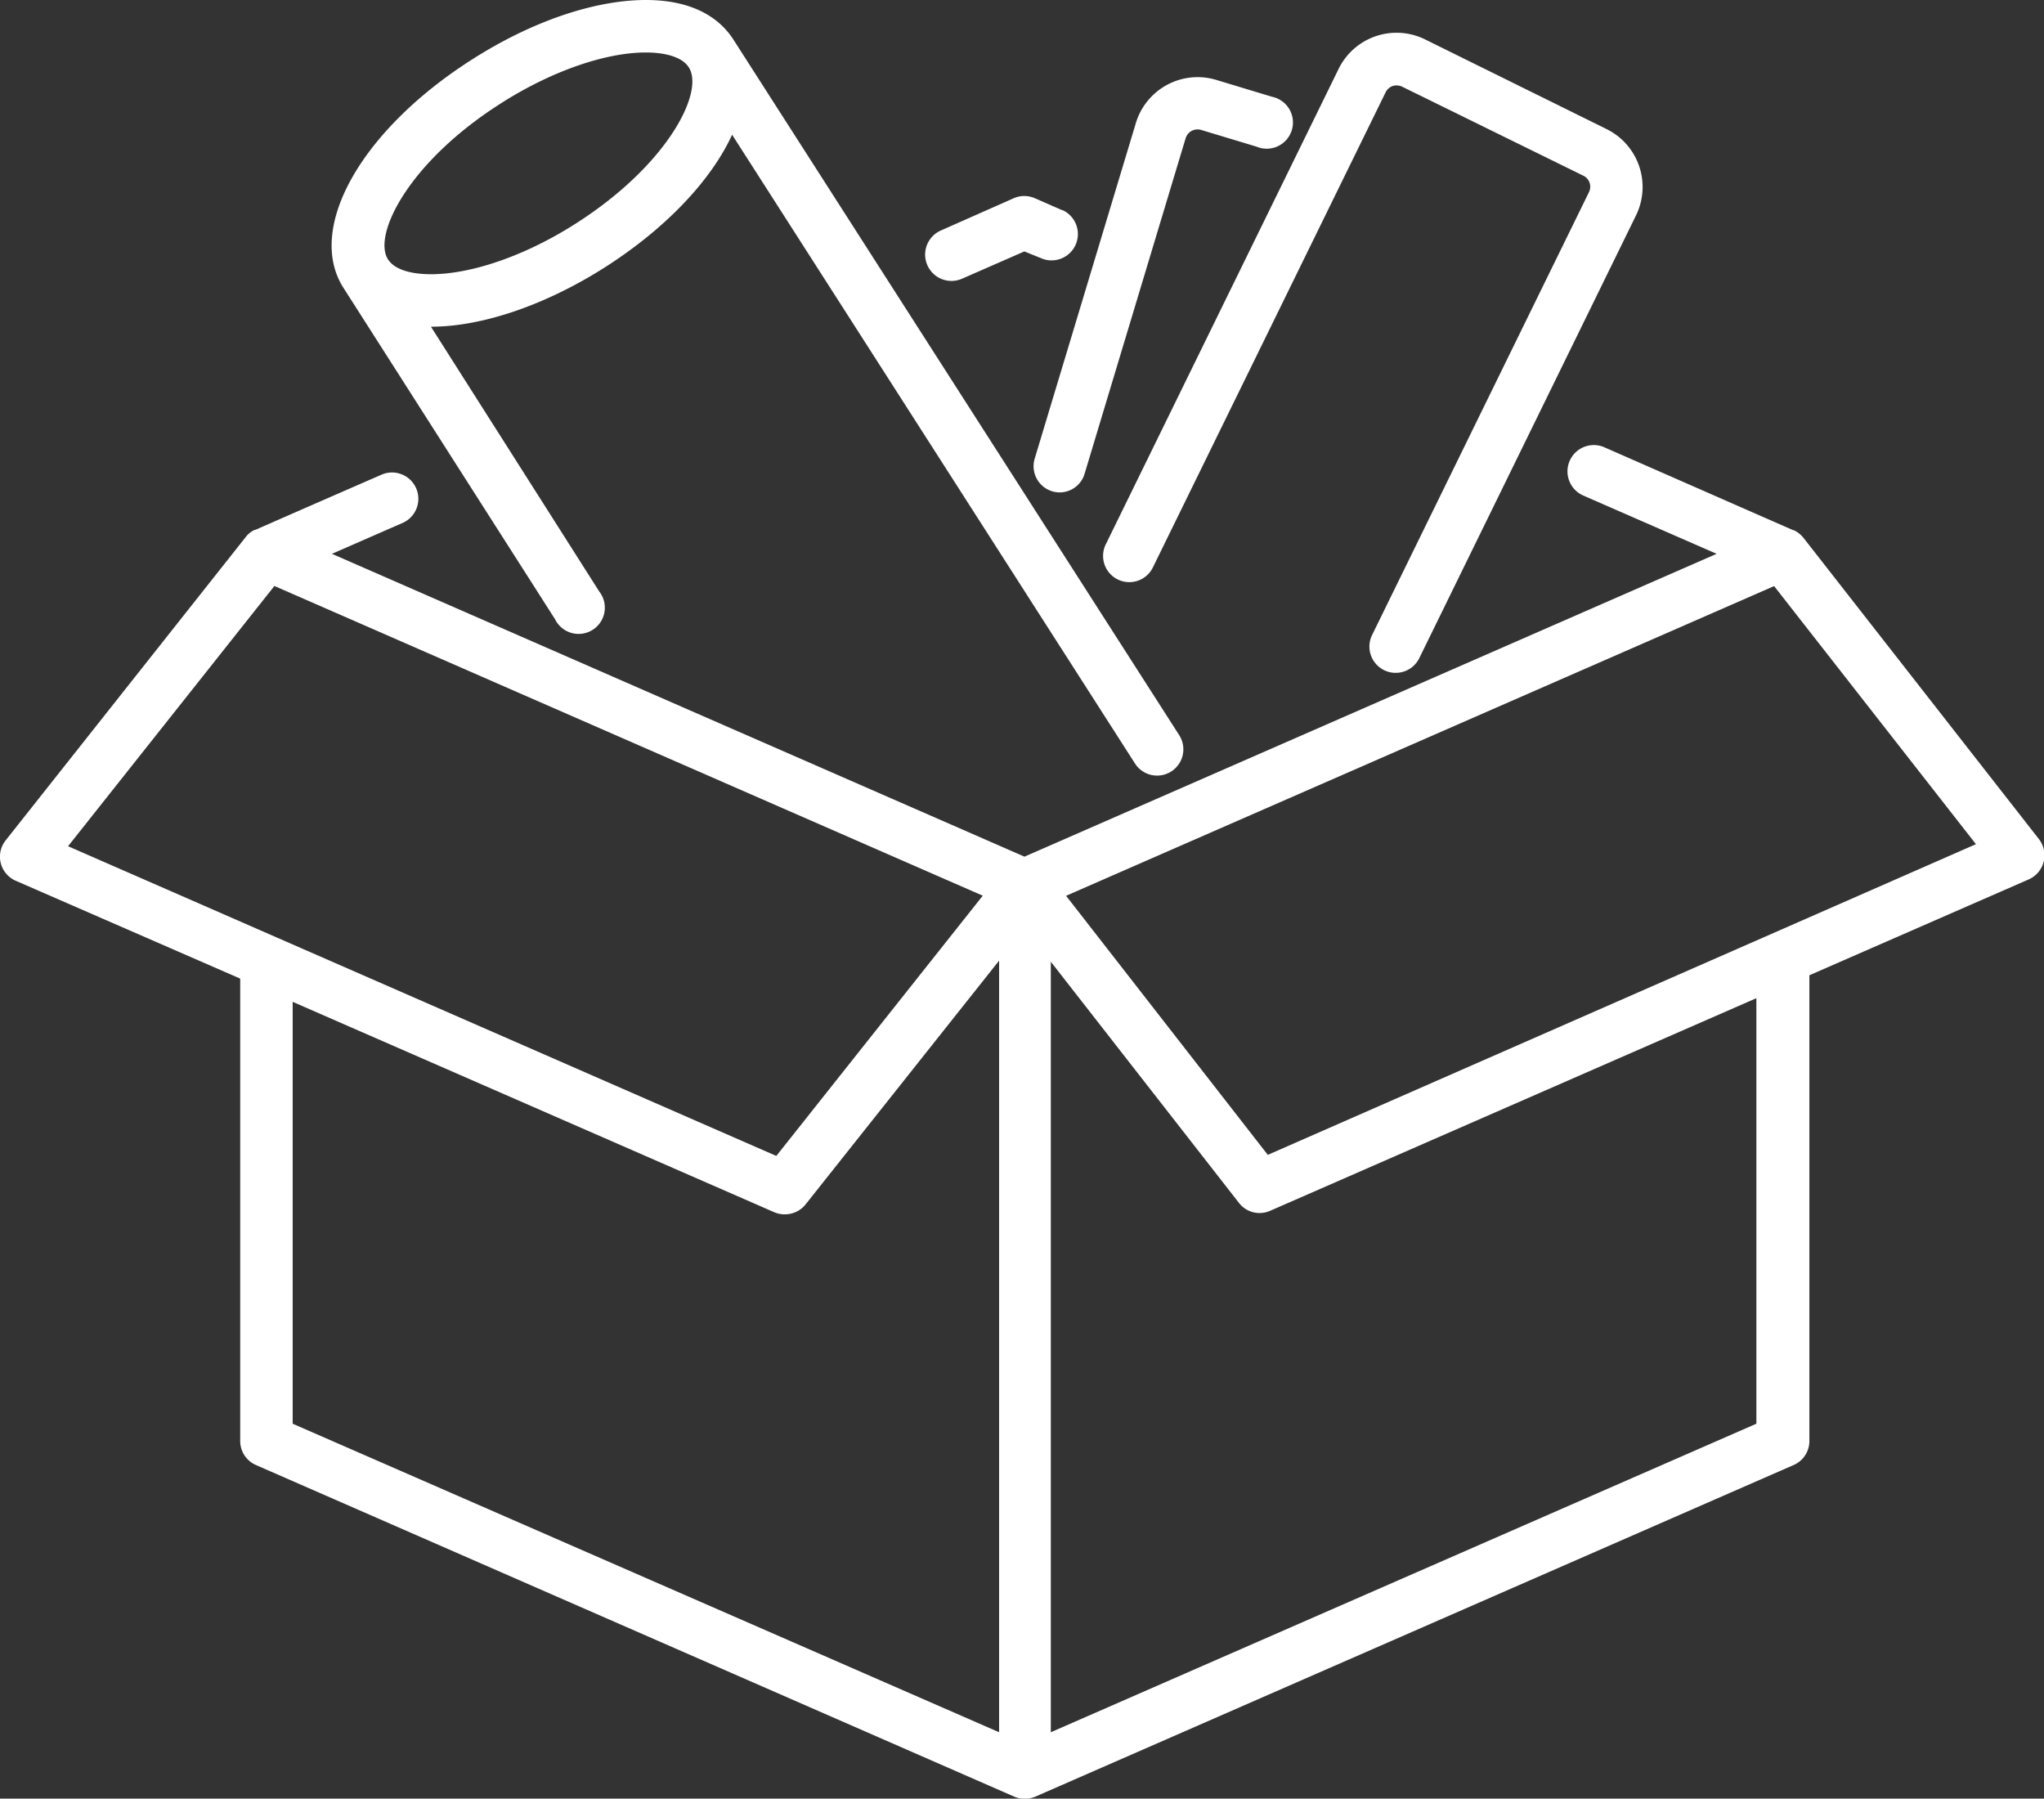
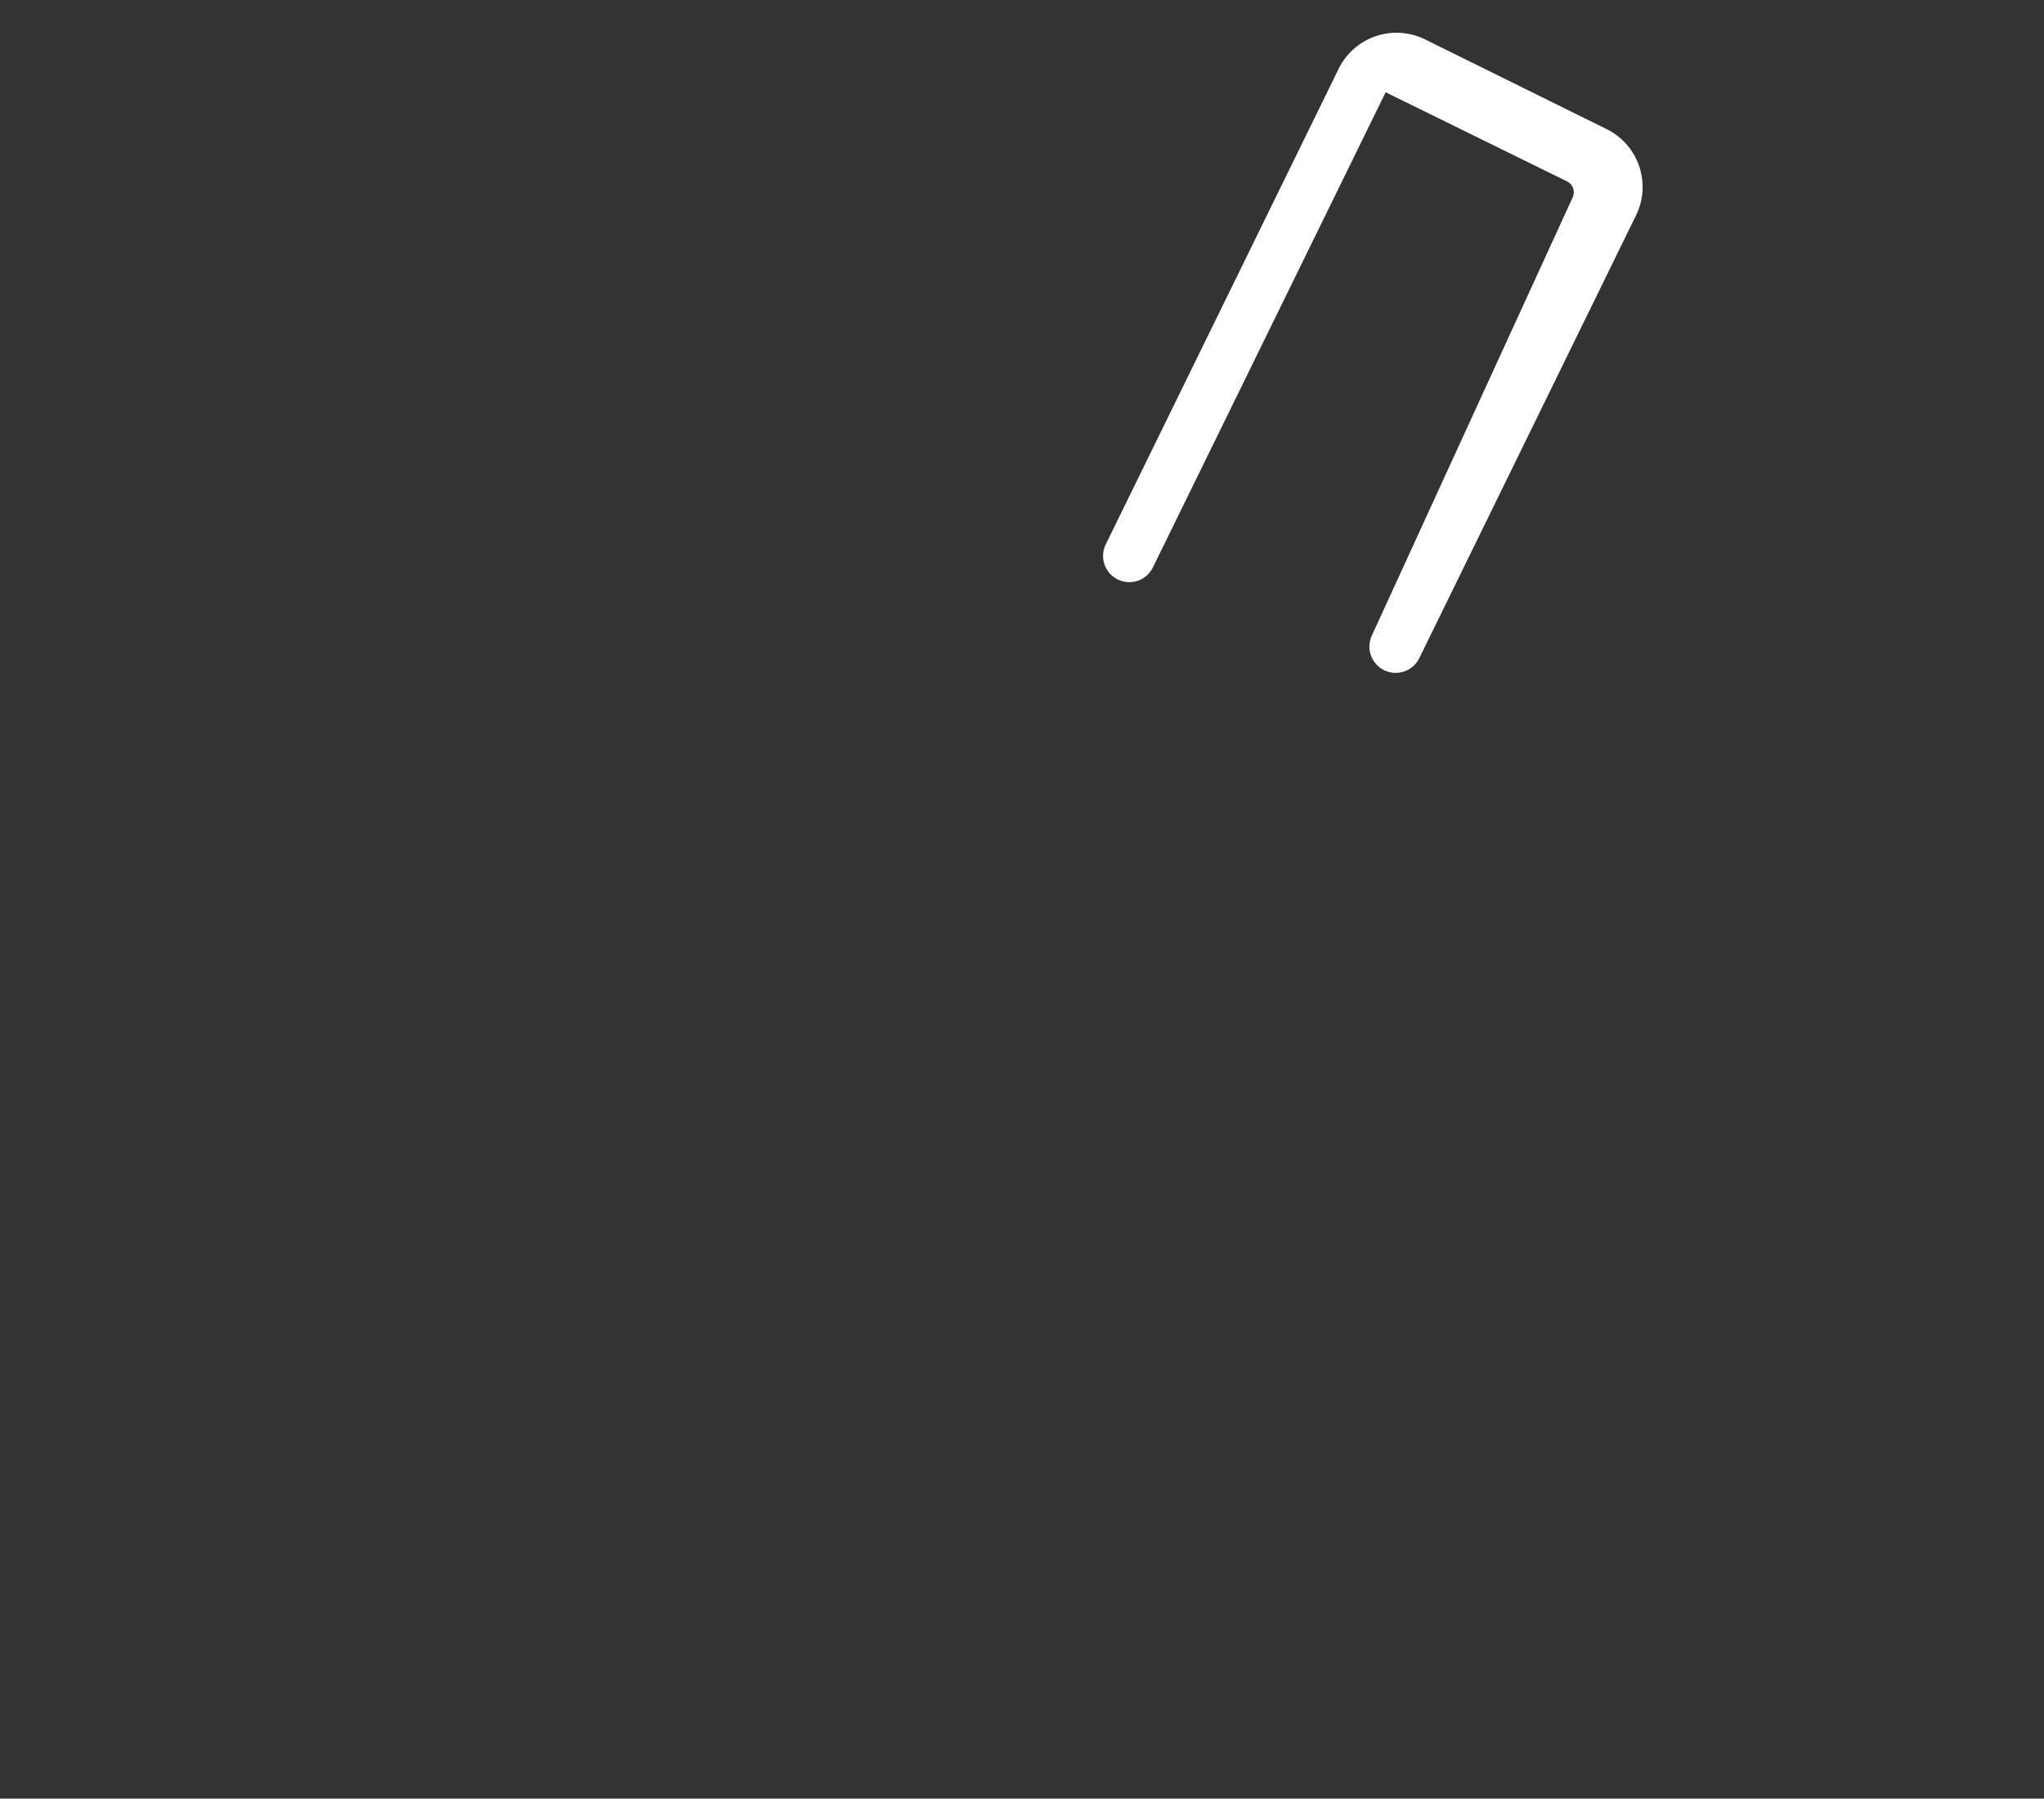
<svg xmlns="http://www.w3.org/2000/svg" id="fafd98aa-29f2-46b8-b45b-3f461cbd9e69" data-name="Ebene 1" width="190.1" height="167.25" viewBox="0 0 190.1 167.25">
  <rect x="0" y="0" width="190.1" height="167.25" fill="#333333" stroke="none" />
  <g>
-     <path d="M98.75,19.53l-2.49-1.09a2.45,2.45,0,0,0-2,0l-6.77,3a2.44,2.44,0,1,0,2,4.47l5.78-2.53L96.8,24a2.44,2.44,0,1,0,2-4.47Z" style="fill: #fff" />
-     <path d="M167.72,50a2.58,2.58,0,0,0-.89-.7l-.06,0L149.23,41.6a2.44,2.44,0,1,0-2,4.47l12.42,5.43L95.28,79.66,30.87,51.5l6.59-2.88a2.44,2.44,0,0,0-2-4.47c-7,3.05-11.71,5.12-11.71,5.12l-.06,0a2.28,2.28,0,0,0-.53.34l0,0a2.27,2.27,0,0,0-.3.32L.53,78.14a2.44,2.44,0,0,0,.93,3.76L22.34,91v43a2.43,2.43,0,0,0,1.46,2.23l70.51,30.83a2.48,2.48,0,0,0,2,0l70.51-30.83a2.43,2.43,0,0,0,1.46-2.23V90.69l20.41-8.92a2.45,2.45,0,0,0,.94-3.74ZM25.52,54.49,91.4,83.29l-19.2,24.2L6.33,78.69Zm1.7,38.67L72,112.72a2.38,2.38,0,0,0,1,.2,2.45,2.45,0,0,0,1.92-.92l18-22.67v71.75L27.22,132.39Zm136.13,39.23L97.73,161.08V89.43l17.5,22.43a2.42,2.42,0,0,0,2.9.73l45.22-19.77Zm-45.44-25L99.15,83.3,165,54.5l18.77,24Z" style="fill: #fff" />
-     <path d="M127.61,59.05A2.44,2.44,0,1,0,132,61.2L152.17,20A6,6,0,0,0,149.41,12L132.55,3.67a6,6,0,0,0-8.07,2.77L102.86,50.58a2.44,2.44,0,1,0,4.38,2.15L128.87,8.58a1.16,1.16,0,0,1,.65-.58,1.2,1.2,0,0,1,.88.06l16.86,8.28a1.15,1.15,0,0,1,.58.66,1.18,1.18,0,0,1-.06.87Z" style="fill: #fff" />
-     <path d="M97.87,45.69a2.42,2.42,0,0,0,3-1.63l9.4-31.21a1.16,1.16,0,0,1,1.43-.77l5.17,1.56A2.44,2.44,0,1,0,118.31,9l-5.16-1.56a6,6,0,0,0-7.51,4L96.23,42.65A2.44,2.44,0,0,0,97.87,45.69Z" style="fill: #fff" />
-     <path d="M56.24,24.87c5.77-3.68,9.92-8.15,11.85-12.34L105.56,71a2.44,2.44,0,0,0,4.11-2.64L68.19,3.65h0C67.12,2,64.85,0,60.07,0S49.43,2,43.92,5.52c-10.33,6.57-15.47,15.7-12,21.21v0L51.62,57.58A2.44,2.44,0,1,0,55.73,55L40.08,30.38h0C44.85,30.38,50.73,28.37,56.24,24.87ZM46.54,9.64c4.68-3,9.74-4.76,13.53-4.76,1.17,0,3.24.19,4,1.4,1.44,2.26-1.92,9-10.46,14.47-4.67,3-9.73,4.75-13.53,4.75-1.17,0-3.23-.18-4-1.39C34.64,21.84,38,15.08,46.54,9.64Z" style="fill: #fff" />
+     <path d="M127.61,59.05A2.44,2.44,0,1,0,132,61.2L152.17,20A6,6,0,0,0,149.41,12L132.55,3.67a6,6,0,0,0-8.07,2.77L102.86,50.58a2.44,2.44,0,1,0,4.38,2.15L128.87,8.58l16.86,8.28a1.15,1.15,0,0,1,.58.66,1.18,1.18,0,0,1-.06.87Z" style="fill: #fff" />
  </g>
</svg>